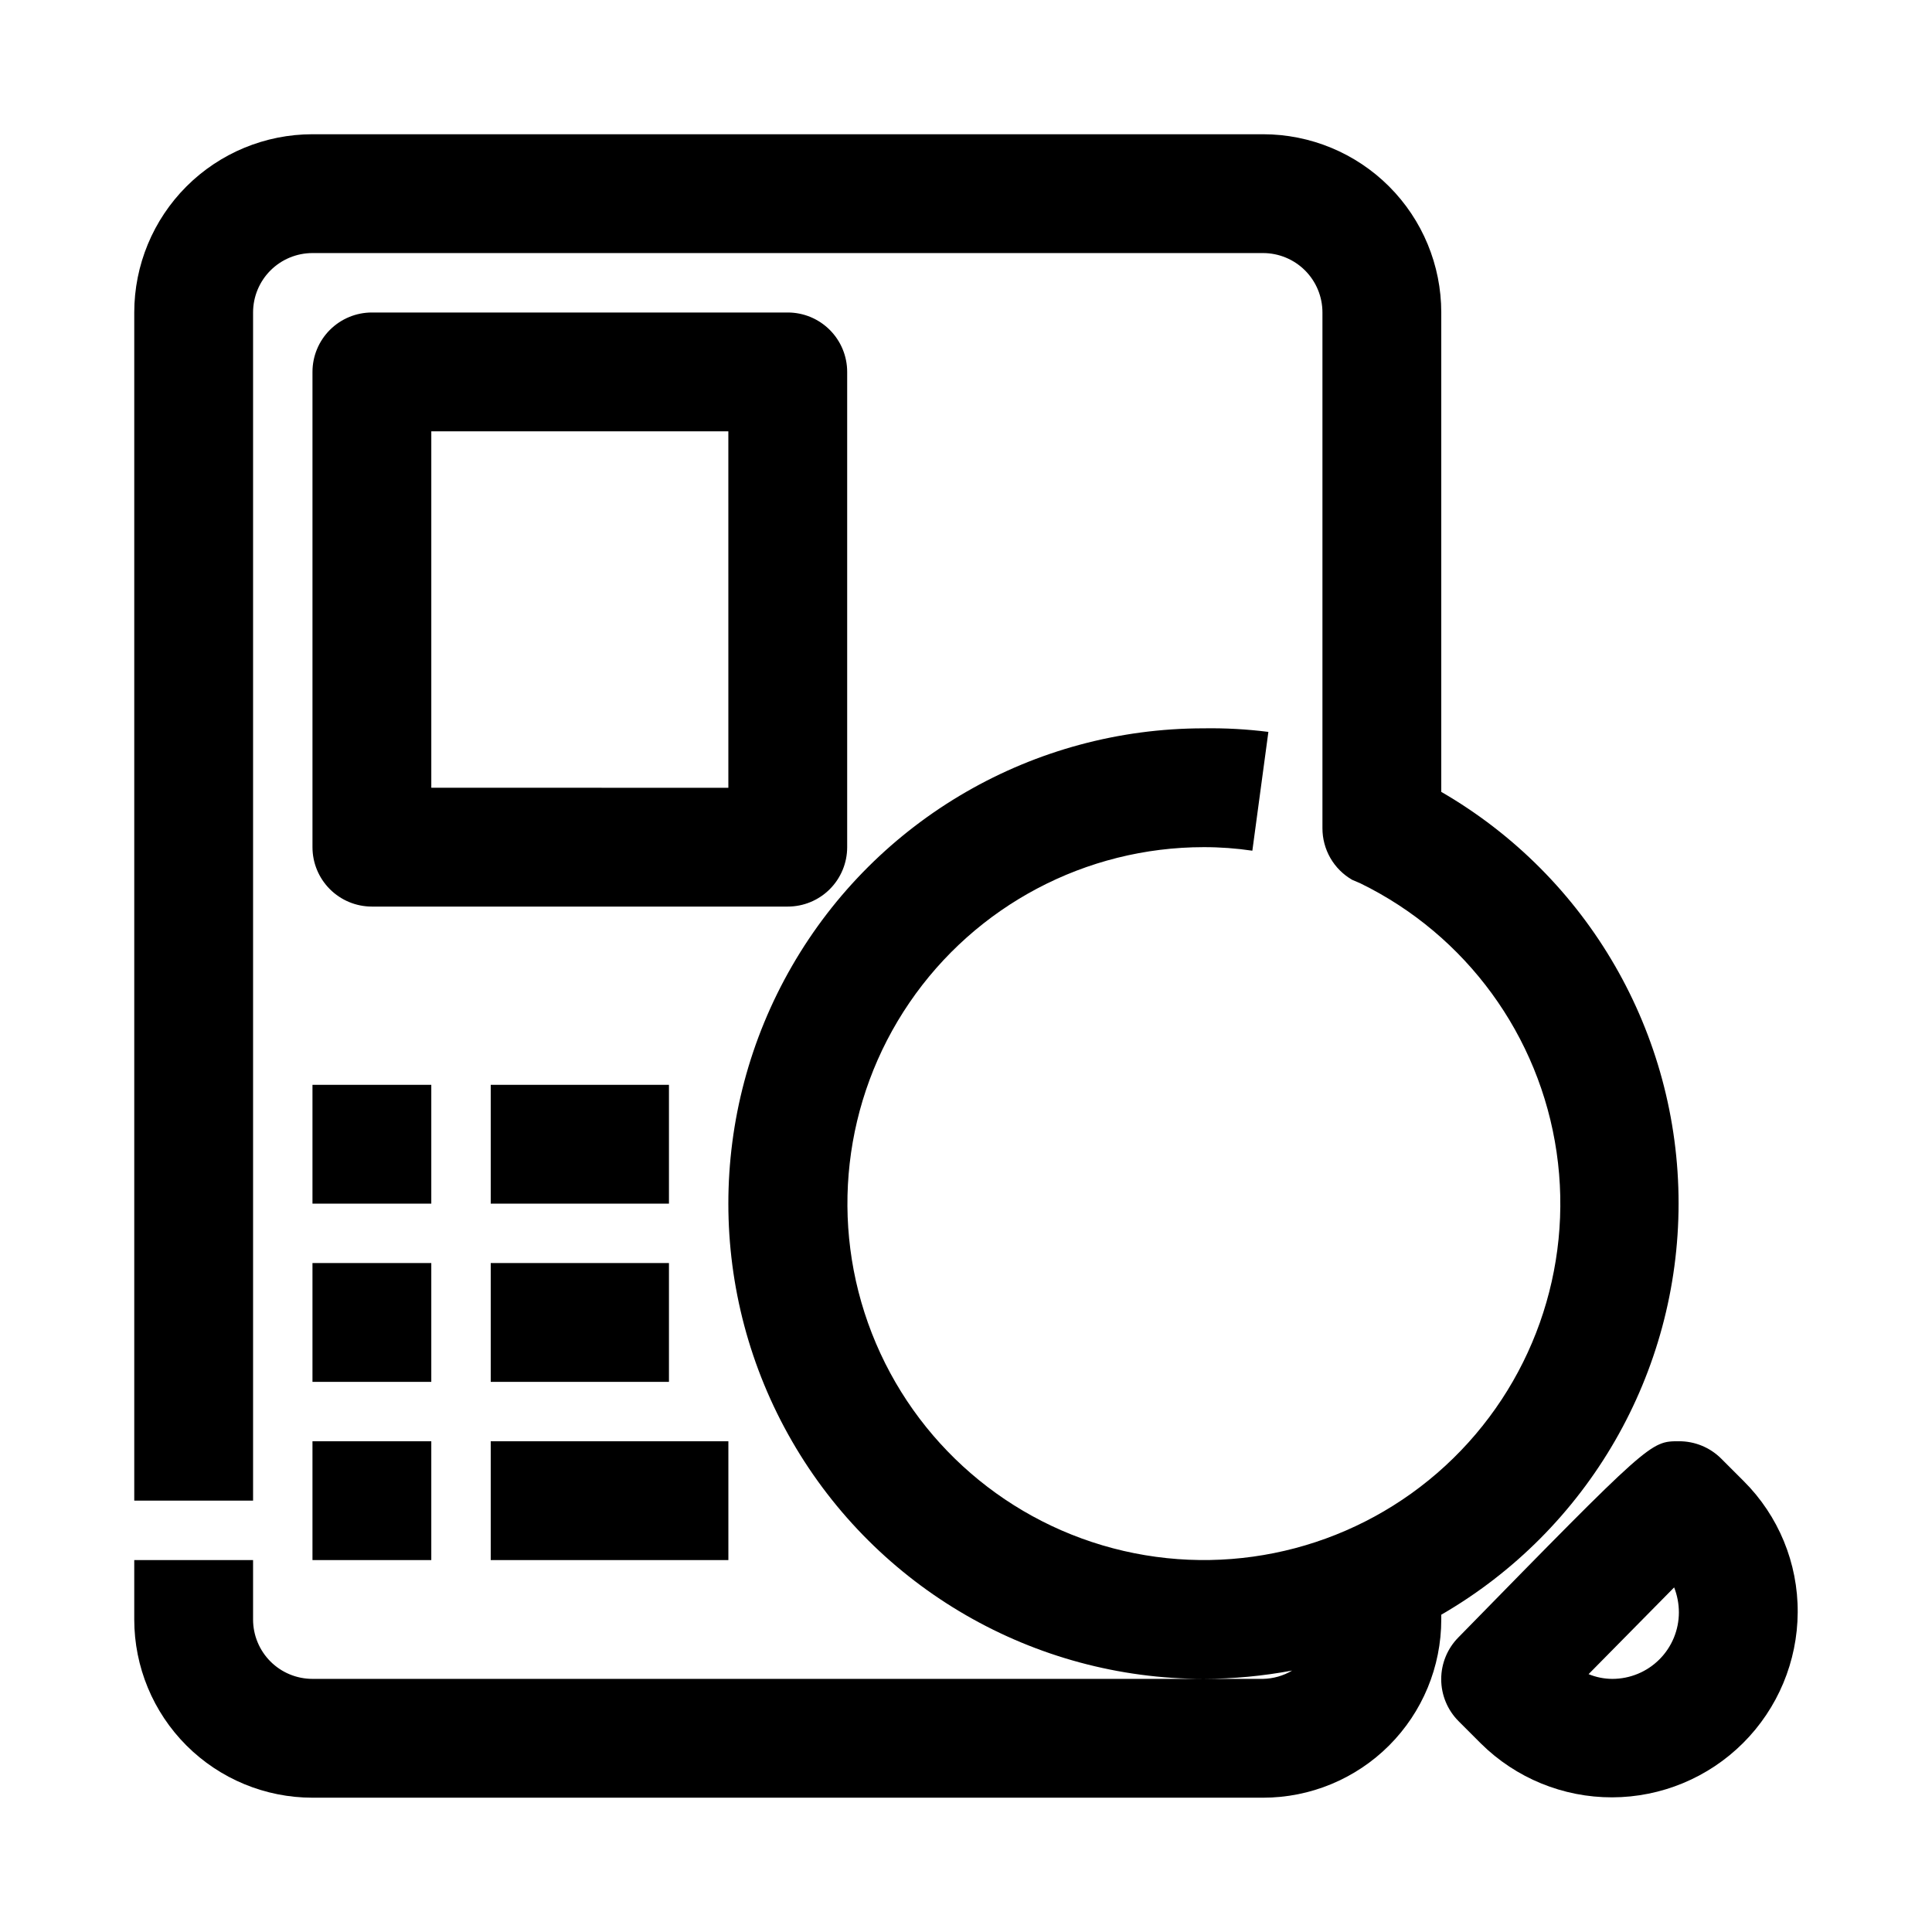
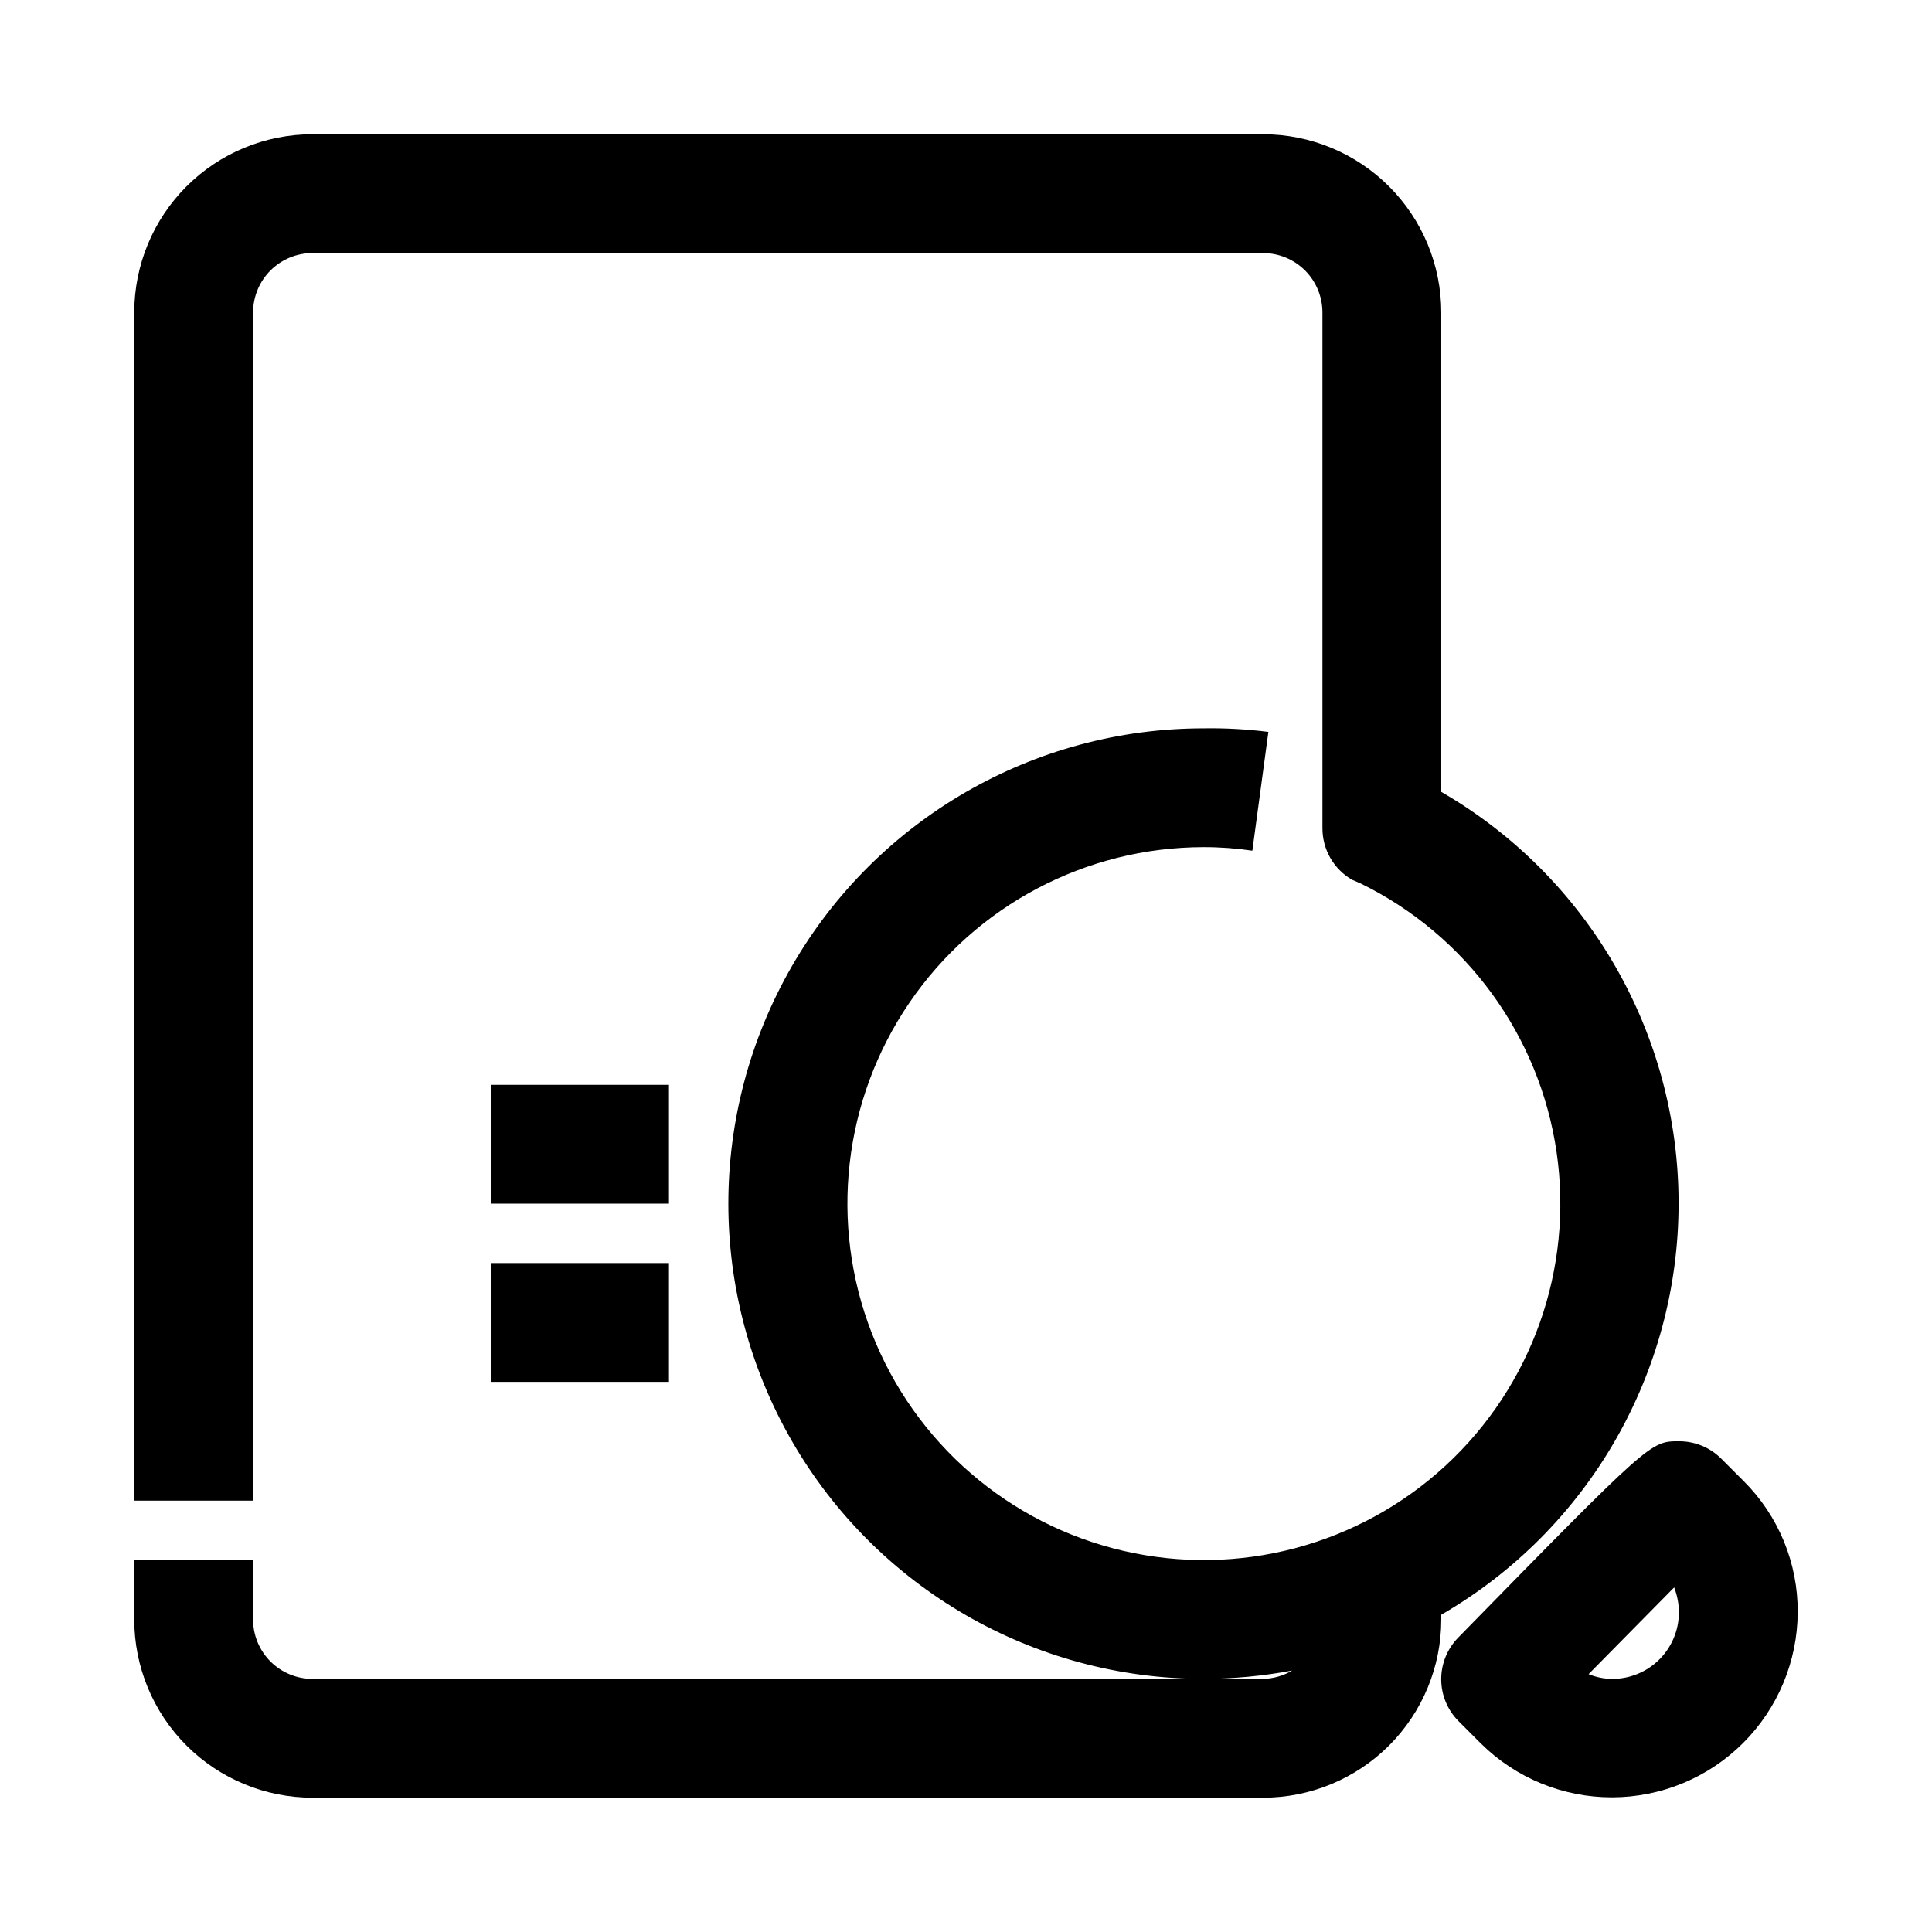
<svg xmlns="http://www.w3.org/2000/svg" fill="#000000" width="800px" height="800px" version="1.1" viewBox="144 144 512 512">
  <g>
    <path d="m226.81 620.41h251.91c12.527 0 24.539-4.977 33.398-13.832 8.859-8.859 13.832-20.871 13.832-33.398v-1.262c38.922-22.512 62.891-64.062 62.891-109.03 0-44.961-23.969-86.516-62.891-109.03v-127.05c0-12.523-4.973-24.539-13.832-33.398-8.859-8.855-20.871-13.832-33.398-13.832h-251.91c-12.523 0-24.539 4.977-33.398 13.832-8.855 8.859-13.832 20.875-13.832 33.398v314.88h31.488v-314.88c0-4.176 1.66-8.18 4.609-11.133 2.953-2.949 6.957-4.609 11.133-4.609h251.91c4.176 0 8.18 1.66 11.133 4.609 2.953 2.953 4.609 6.957 4.609 11.133v136.66c-0.008 2.773 0.715 5.5 2.094 7.906 1.383 2.406 3.379 4.402 5.781 5.789l2.203 0.945c28.027 13.707 47.48 40.367 51.977 71.242 4.5 30.871-6.535 61.977-29.488 83.109-22.949 21.133-54.855 29.574-85.254 22.551-30.398-7.027-55.367-28.605-66.723-57.668-11.352-29.059-7.625-61.852 9.961-87.621 17.586-25.77 46.766-41.195 77.965-41.215 4.32-0.008 8.633 0.309 12.91 0.941l4.25-31.488v0.004c-5.691-0.719-11.426-1.035-17.16-0.945-45 0-86.582 24.004-109.08 62.977-22.5 38.969-22.5 86.98 0 125.95 22.496 38.973 64.078 62.977 109.08 62.977 7.867-0.016 15.723-0.754 23.457-2.203-2.34 1.391-4.996 2.148-7.715 2.203h-251.91c-4.176 0-8.18-1.656-11.133-4.609-2.949-2.953-4.609-6.957-4.609-11.133v-15.746h-31.488v15.746c0 12.527 4.977 24.539 13.832 33.398 8.859 8.855 20.875 13.832 33.398 13.832z" />
-     <path d="m368.51 368.51v-125.95c0-4.176-1.66-8.18-4.613-11.133-2.953-2.953-6.957-4.613-11.133-4.613h-110.21c-4.176 0-8.18 1.66-11.133 4.613s-4.613 6.957-4.613 11.133v125.95c0 4.176 1.66 8.18 4.613 11.133s6.957 4.609 11.133 4.609h110.21c4.176 0 8.18-1.656 11.133-4.609 2.953-2.953 4.613-6.957 4.613-11.133zm-31.488-15.742-78.723-0.004v-94.465h78.719z" />
    <path d="m620.41 571.29c0.086-13.051-5.078-25.586-14.324-34.793l-5.984-5.984c-2.973-2.945-6.992-4.59-11.18-4.566-7.559 0-7.559 0-58.41 51.957-2.93 2.949-4.578 6.941-4.578 11.098 0 4.16 1.648 8.152 4.578 11.102l5.984 5.984c9.25 9.141 21.742 14.254 34.746 14.227 13.008-0.031 25.473-5.199 34.684-14.383 9.211-9.184 14.418-21.633 14.484-34.641zm-49.121 17.633c-2.16-0.008-4.301-0.434-6.297-1.258l22.672-22.984v-0.004c0.824 2.109 1.254 4.352 1.258 6.613 0 4.676-1.855 9.164-5.164 12.469-3.305 3.309-7.793 5.164-12.469 5.164z" />
-     <path d="m226.81 431.49h31.488v31.488h-31.488z" />
    <path d="m274.05 431.49h47.23v31.488h-47.23z" />
-     <path d="m226.81 478.72h31.488v31.488h-31.488z" />
    <path d="m274.05 478.72h47.23v31.488h-47.23z" />
-     <path d="m226.81 525.95h31.488v31.488h-31.488z" />
-     <path d="m274.05 525.95h62.977v31.488h-62.977z" />
  </g>
</svg>